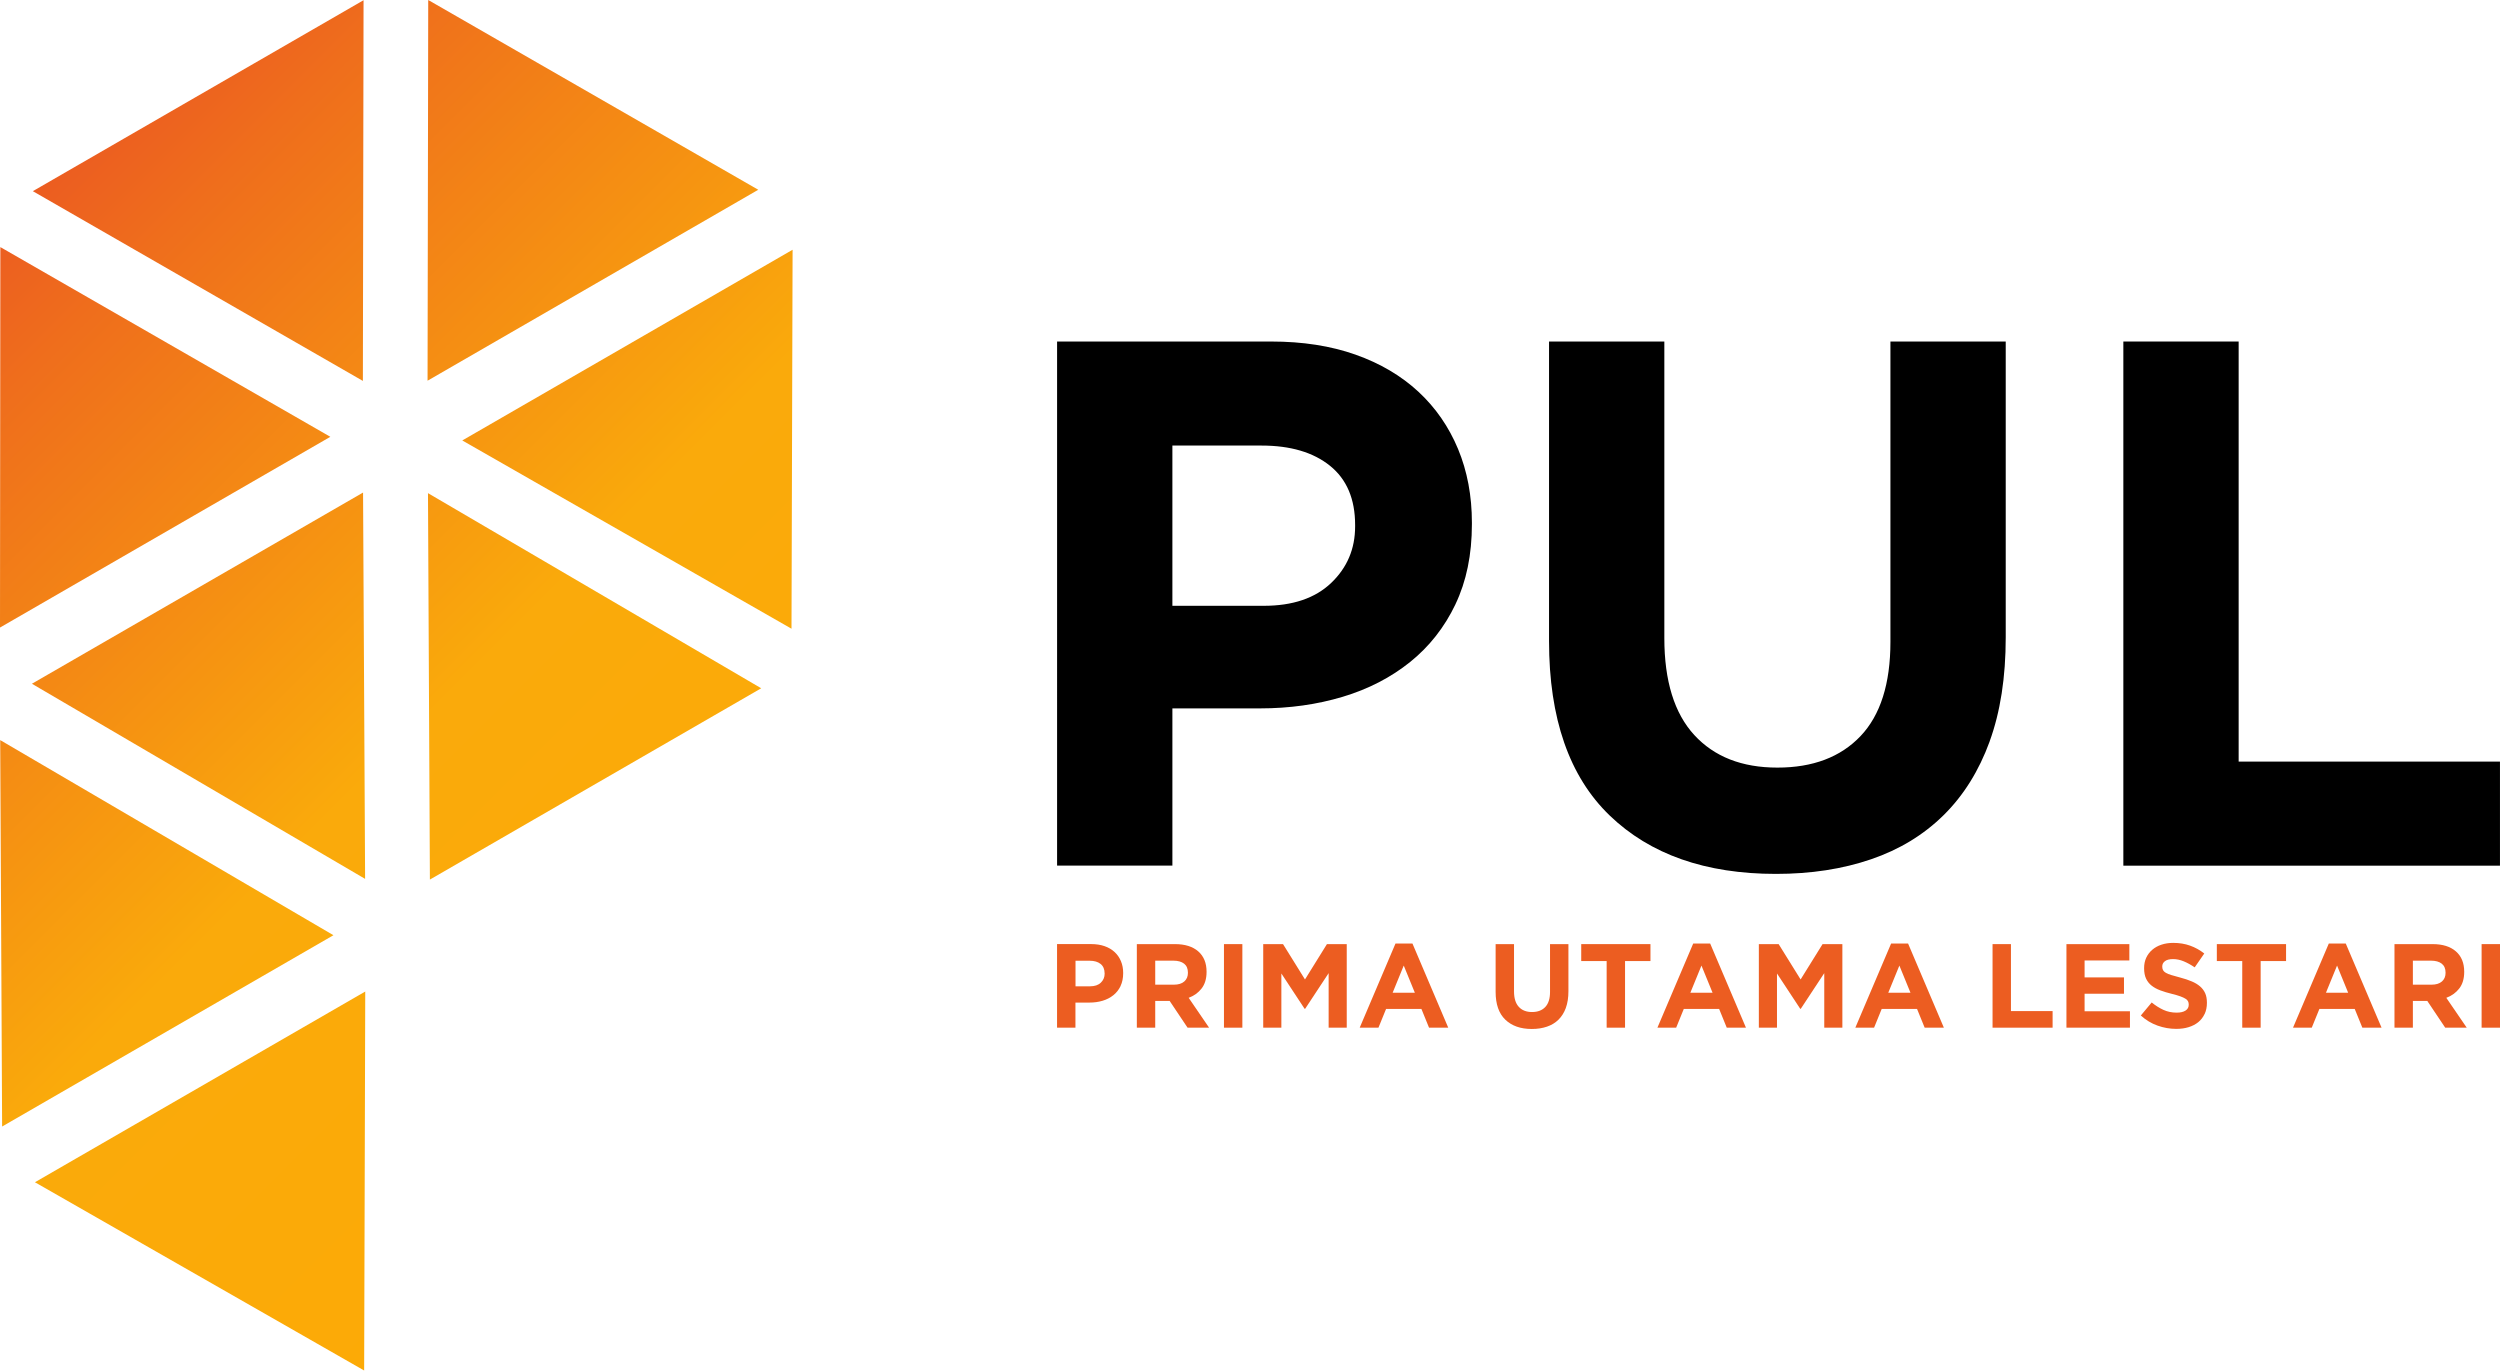
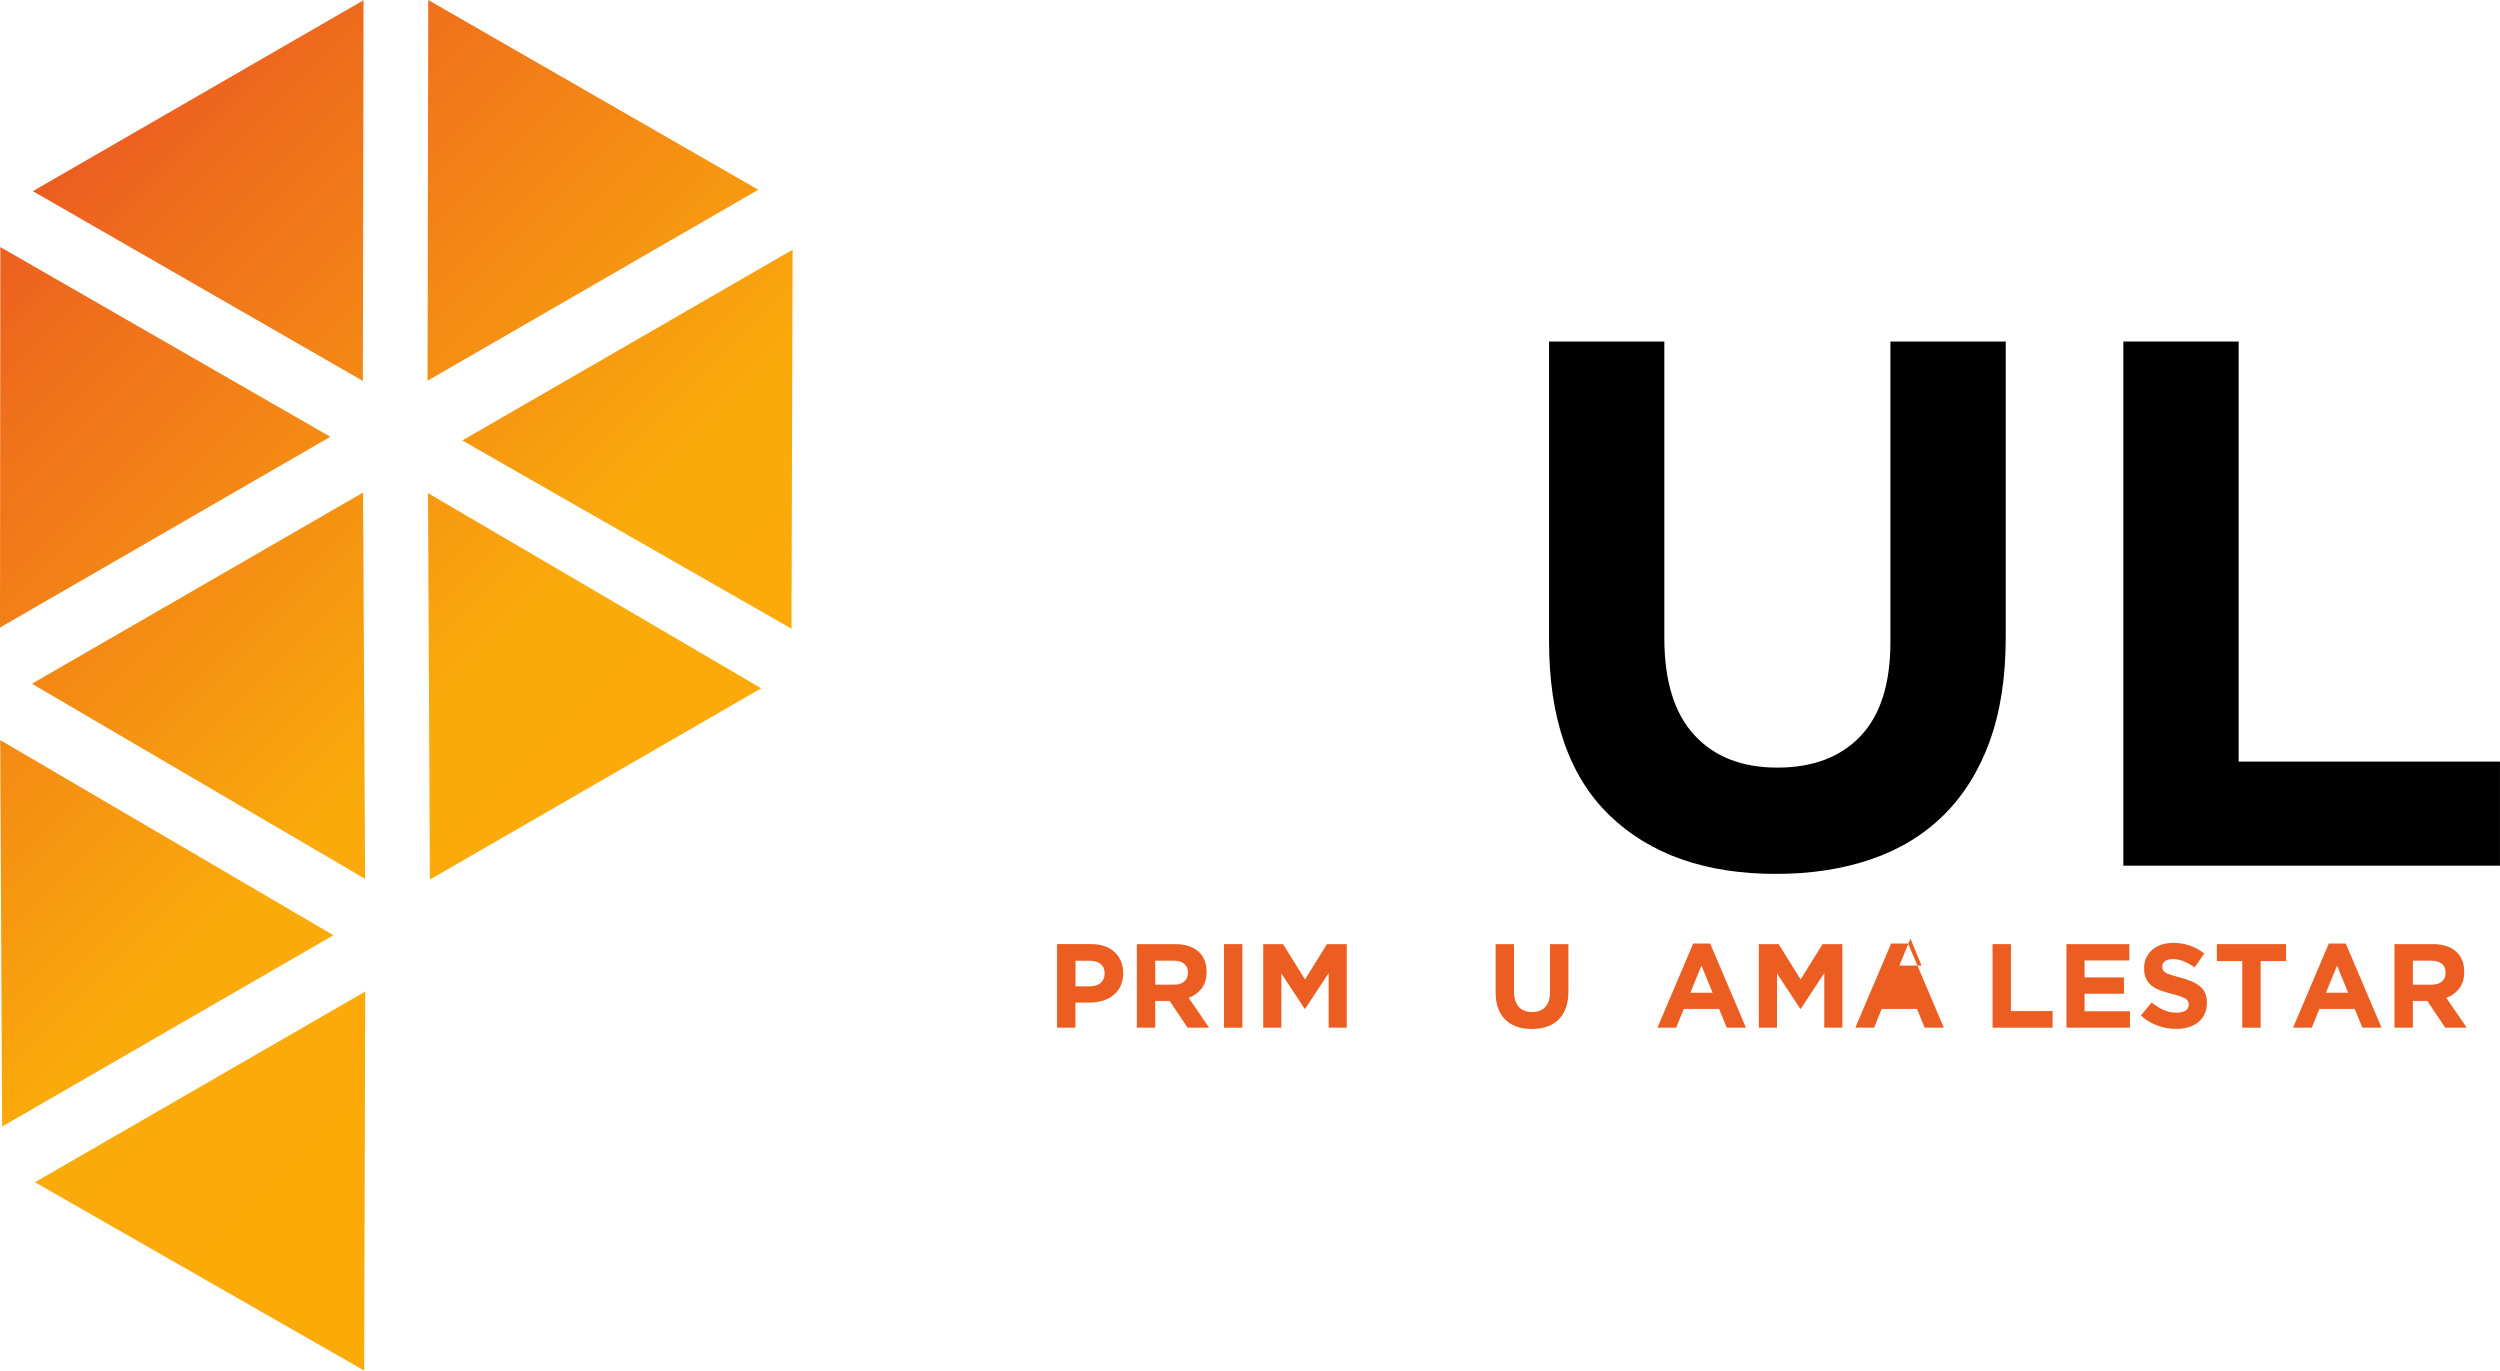
<svg xmlns="http://www.w3.org/2000/svg" id="Layer_2" data-name="Layer 2" viewBox="0 0 708.15 388.21">
  <defs>
    <style>      .cls-1 {        fill: url(#linear-gradient);      }      .cls-2 {        fill: #ec5d21;      }    </style>
    <linearGradient id="linear-gradient" x1="-18.68" y1="325.17" x2="535.31" y2="-228.81" gradientTransform="translate(224.52) rotate(-180) scale(1 -1)" gradientUnits="userSpaceOnUse">
      <stop offset="0" stop-color="#fdaa04" />
      <stop offset=".22" stop-color="#faaa0b" />
      <stop offset=".41" stop-color="#ef6e1c" />
      <stop offset=".59" stop-color="#e2292e" />
      <stop offset=".79" stop-color="#de1035" />
      <stop offset="1" stop-color="#af008b" />
    </linearGradient>
  </defs>
  <g id="Layer_1-2" data-name="Layer 1">
    <g>
      <path class="cls-1" d="M214.78,53.75L121.3,0l-.19,107.84,93.68-54.09ZM9.3,54.15L102.98.06l-.19,107.84L9.3,54.15ZM0,177.76l.1-107.77,93.47,53.74L0,177.76ZM9.04,193.68l93.8-54.16.58,109.43L9.04,193.68ZM.6,319.1L.06,209.64l94.39,55.27L.6,319.1ZM9.9,334.88l93.56-54.02-.31,107.35-93.26-53.33ZM121.77,249.15l-.54-109.46,94.39,55.27-93.85,54.19ZM130.95,124.76l93.56-54.02-.31,107.35-93.26-53.33Z" />
      <g>
        <g>
-           <path d="M412.27,171.18c-3.11,6.51-7.39,11.95-12.83,16.33-5.45,4.38-11.81,7.67-19.09,9.86-7.28,2.19-15.1,3.29-23.44,3.29h-24.82v44.54h-32.66V96.74h60.66c8.91,0,16.86,1.24,23.86,3.71,7,2.48,12.94,5.98,17.82,10.5,4.88,4.53,8.62,9.94,11.24,16.23,2.61,6.29,3.92,13.26,3.92,20.89v.42c0,8.63-1.56,16.19-4.67,22.69ZM383.85,148.7c0-7.35-2.37-12.94-7.11-16.76-4.74-3.82-11.21-5.73-19.41-5.73h-25.24v45.39h25.88c8.2,0,14.56-2.15,19.09-6.47,4.52-4.31,6.79-9.65,6.79-16.01v-.42Z" />
          <path d="M563.6,210c-3.04,8.34-7.39,15.31-13.04,20.89-5.66,5.59-12.51,9.76-20.57,12.51-8.06,2.76-17.04,4.14-26.94,4.14-19.94,0-35.63-5.51-47.09-16.54-11.45-11.03-17.18-27.5-17.18-49.42v-84.84h32.66v83.99c0,12.16,2.83,21.32,8.48,27.47,5.65,6.15,13.5,9.23,23.54,9.23s17.89-2.97,23.54-8.91c5.65-5.94,8.48-14.85,8.48-26.72v-85.05h32.66v83.78c0,11.31-1.52,21.14-4.56,29.48Z" />
          <path d="M601.46,245.21V96.74h32.66v118.99h74.02v29.48h-106.69Z" />
        </g>
        <path class="cls-2" d="M317.42,279.3c-.5,1.04-1.18,1.91-2.05,2.6-.87.7-1.88,1.22-3.04,1.57-1.16.35-2.41.52-3.74.52h-3.96v7.1h-5.21v-23.67h9.67c1.42,0,2.69.2,3.8.59,1.12.39,2.06.95,2.84,1.67.78.72,1.37,1.58,1.79,2.59.42,1,.63,2.11.63,3.33v.07c0,1.38-.25,2.58-.74,3.62ZM312.89,275.72c0-1.17-.38-2.06-1.13-2.67-.76-.61-1.79-.91-3.09-.91h-4.02v7.24h4.13c1.31,0,2.32-.34,3.04-1.03.72-.69,1.08-1.54,1.08-2.55v-.07Z" />
        <path class="cls-2" d="M336.39,291.1l-5.07-7.57h-4.09v7.57h-5.21v-23.67h10.82c2.82,0,5.01.69,6.58,2.06,1.57,1.38,2.35,3.29,2.35,5.75v.07c0,1.92-.47,3.48-1.4,4.68-.94,1.21-2.16,2.09-3.67,2.65l5.78,8.45h-6.09ZM336.49,275.51c0-1.13-.36-1.97-1.08-2.54-.72-.56-1.72-.85-3.01-.85h-5.17v6.8h5.27c1.28,0,2.27-.3,2.96-.91.69-.61,1.03-1.42,1.03-2.43v-.07Z" />
        <path class="cls-2" d="M346.7,291.1v-23.67h5.21v23.67h-5.21Z" />
        <path class="cls-2" d="M376.35,291.1v-15.45l-6.66,10.11h-.14l-6.59-10.01v15.35h-5.14v-23.67h5.61l6.22,10.01,6.22-10.01h5.61v23.67h-5.14Z" />
-         <path class="cls-2" d="M404.79,291.1l-2.16-5.31h-10.01l-2.16,5.31h-5.31l10.14-23.84h4.8l10.14,23.84h-5.44ZM397.62,273.52l-3.14,7.68h6.29l-3.14-7.68Z" />
        <path class="cls-2" d="M443.55,285.49c-.49,1.33-1.18,2.44-2.08,3.33-.9.89-2,1.56-3.28,1.99-1.28.44-2.72.66-4.29.66-3.18,0-5.68-.88-7.51-2.64-1.83-1.76-2.74-4.38-2.74-7.88v-13.52h5.21v13.39c0,1.94.45,3.4,1.35,4.38.9.98,2.15,1.47,3.75,1.47s2.85-.47,3.75-1.42c.9-.95,1.35-2.37,1.35-4.26v-13.56h5.21v13.36c0,1.8-.24,3.37-.73,4.7Z" />
-         <path class="cls-2" d="M460.31,272.23v18.87h-5.21v-18.87h-7.2v-4.8h19.61v4.8h-7.2Z" />
        <path class="cls-2" d="M489.12,291.1l-2.16-5.31h-10.01l-2.16,5.31h-5.31l10.14-23.84h4.8l10.14,23.84h-5.44ZM481.95,273.52l-3.14,7.68h6.29l-3.14-7.68Z" />
        <path class="cls-2" d="M516.74,291.1v-15.45l-6.66,10.11h-.14l-6.59-10.01v15.35h-5.14v-23.67h5.61l6.22,10.01,6.22-10.01h5.61v23.67h-5.14Z" />
-         <path class="cls-2" d="M545.18,291.1l-2.16-5.31h-10.01l-2.16,5.31h-5.31l10.14-23.84h4.8l10.14,23.84h-5.44ZM538.01,273.52l-3.14,7.68h6.29l-3.14-7.68Z" />
+         <path class="cls-2" d="M545.18,291.1l-2.16-5.31h-10.01l-2.16,5.31h-5.31l10.14-23.84h4.8l10.14,23.84h-5.44ZM538.01,273.52h6.29l-3.14-7.68Z" />
        <path class="cls-2" d="M564.41,291.1v-23.67h5.21v18.97h11.8v4.7h-17.01Z" />
        <path class="cls-2" d="M585.34,291.1v-23.67h17.82v4.63h-12.68v4.8h11.16v4.63h-11.16v4.97h12.85v4.63h-17.99Z" />
        <path class="cls-2" d="M624.47,287.23c-.43.91-1.02,1.68-1.78,2.3-.76.62-1.67,1.09-2.73,1.42-1.06.33-2.23.49-3.51.49-1.8,0-3.57-.31-5.31-.93-1.74-.62-3.31-1.57-4.73-2.86l3.08-3.69c1.08.88,2.19,1.58,3.33,2.1,1.14.52,2.38.78,3.74.78,1.08,0,1.92-.2,2.52-.59.6-.39.9-.94.9-1.64v-.07c0-.34-.06-.64-.19-.9-.12-.26-.36-.5-.71-.73-.35-.23-.84-.45-1.46-.68-.62-.23-1.43-.46-2.42-.71-1.2-.29-2.28-.62-3.25-.98-.97-.36-1.8-.81-2.47-1.34-.68-.53-1.2-1.19-1.58-1.98-.37-.79-.56-1.77-.56-2.94v-.07c0-1.08.2-2.06.6-2.92.4-.87.97-1.62,1.7-2.25.73-.63,1.6-1.12,2.61-1.45,1.01-.34,2.12-.51,3.34-.51,1.74,0,3.33.26,4.78.78,1.45.52,2.79,1.26,4.01,2.23l-2.71,3.92c-1.06-.72-2.1-1.29-3.11-1.71-1.01-.42-2.03-.63-3.04-.63s-1.78.2-2.28.59c-.51.39-.76.88-.76,1.47v.07c0,.38.07.72.22,1,.15.28.41.54.8.76.38.23.91.44,1.58.64.67.2,1.51.44,2.53.71,1.2.32,2.27.67,3.2,1.07.94.39,1.73.87,2.37,1.42.64.55,1.13,1.2,1.46,1.94s.49,1.63.49,2.67v.07c0,1.17-.21,2.21-.64,3.13Z" />
        <path class="cls-2" d="M640.35,272.23v18.87h-5.21v-18.87h-7.2v-4.8h19.61v4.8h-7.2Z" />
        <path class="cls-2" d="M669.16,291.1l-2.16-5.31h-10.01l-2.16,5.31h-5.31l10.14-23.84h4.8l10.14,23.84h-5.44ZM661.99,273.52l-3.14,7.68h6.29l-3.14-7.68Z" />
        <path class="cls-2" d="M692.63,291.1l-5.07-7.57h-4.09v7.57h-5.21v-23.67h10.82c2.82,0,5.01.69,6.58,2.06,1.57,1.38,2.35,3.29,2.35,5.75v.07c0,1.92-.47,3.48-1.4,4.68-.94,1.21-2.16,2.09-3.67,2.65l5.78,8.45h-6.09ZM692.73,275.51c0-1.13-.36-1.97-1.08-2.54-.72-.56-1.72-.85-3.01-.85h-5.17v6.8h5.27c1.28,0,2.27-.3,2.96-.91.69-.61,1.03-1.42,1.03-2.43v-.07Z" />
-         <path class="cls-2" d="M702.94,291.1v-23.67h5.21v23.67h-5.21Z" />
      </g>
    </g>
  </g>
</svg>